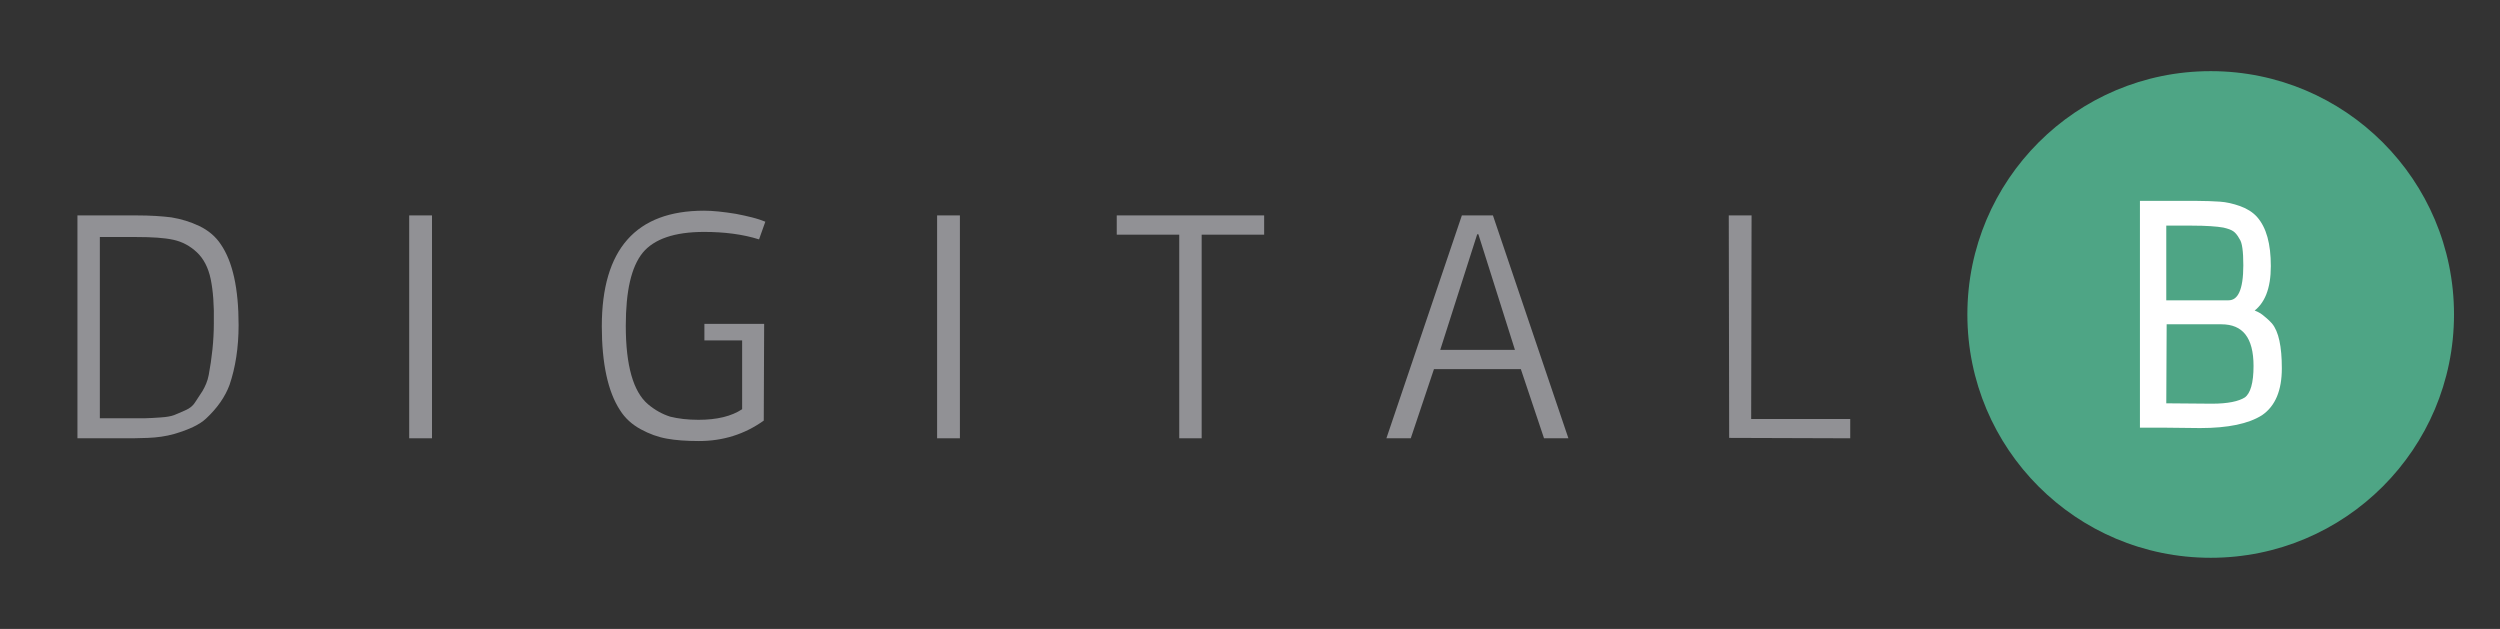
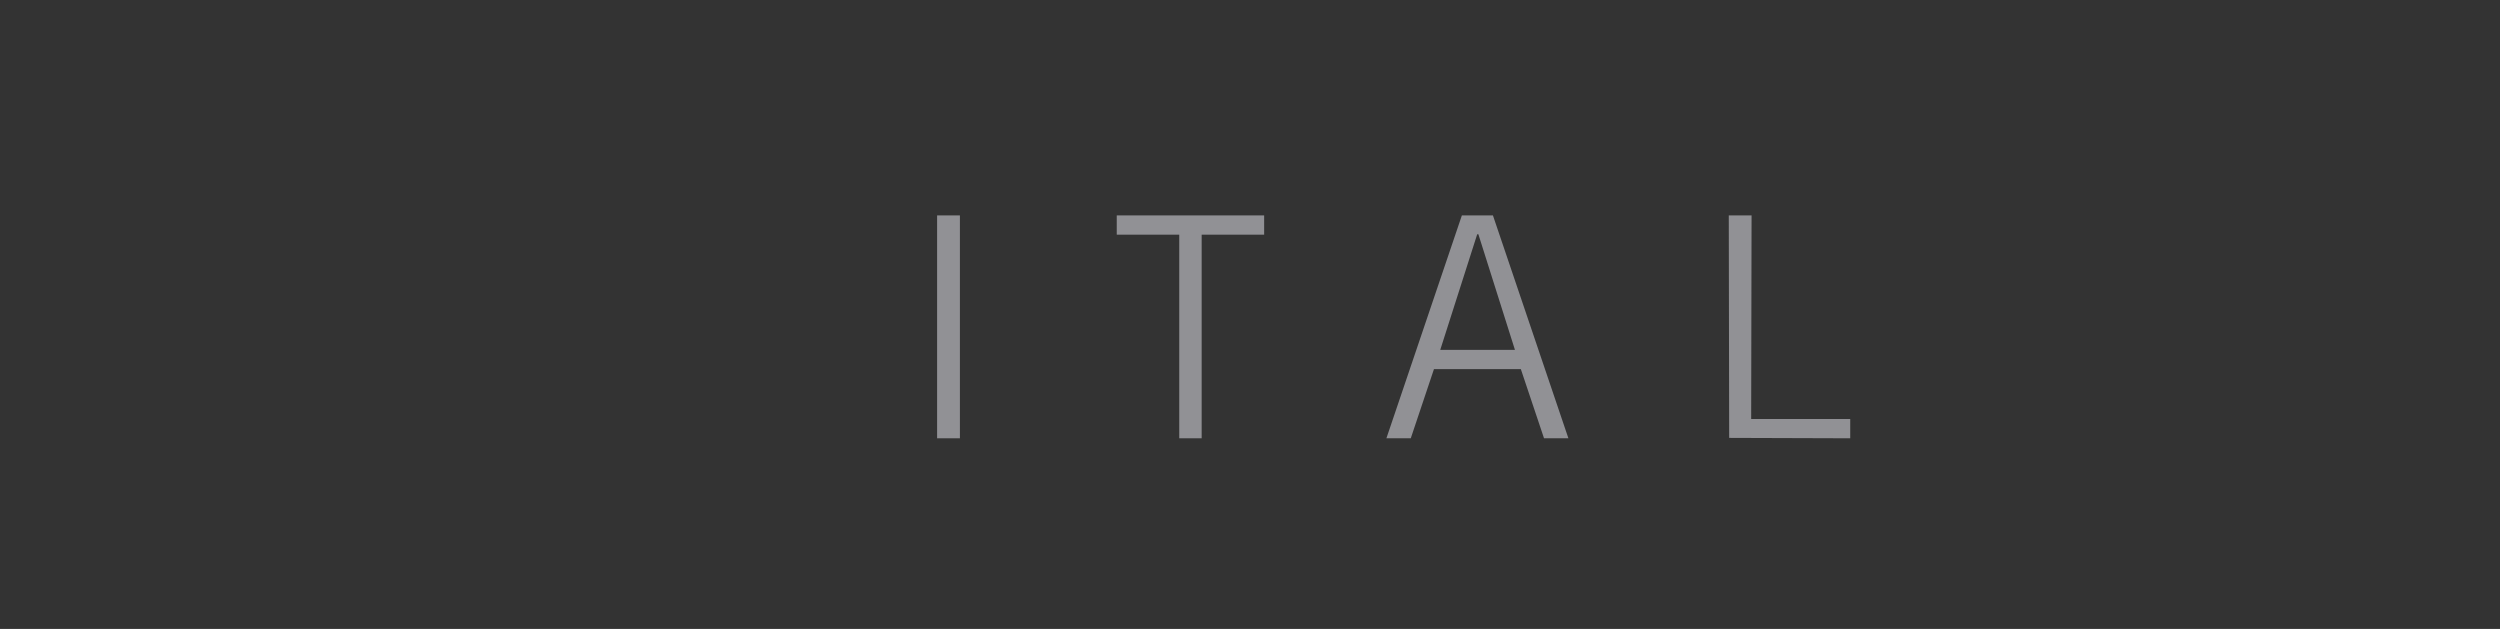
<svg xmlns="http://www.w3.org/2000/svg" version="1.1" id="Layer_x5F_1_x5F_1" x="0px" y="0px" viewBox="0 0 636 160" style="enable-background:new 0 0 636 160;" xml:space="preserve">
  <rect x="0" y="0" width="636" height="160" fill="#333333" stroke="none" />
  <style type="text/css">
	.st0{fill:#4EA585;}
	.st1{fill:#FFFFFF;stroke:#FFFFFF;}
	.st2{enable-background:new    ;}
	.st3{fill:#919195;}
</style>
-   <path class="st0" d="M624.3,80c0,34.2-27.7,61.9-61.9,61.9s-61.9-27.7-61.9-61.9s27.7-61.9,61.9-61.9  C596.6,18.1,624.3,45.8,624.3,80z" />
-   <path class="st1" d="M559.7,108.4l-9-0.1h-5.8V51.6h13.7c2.4,0,4.5,0.1,6.1,0.2c1.6,0.1,3.3,0.5,5,1.1s3.1,1.5,4.1,2.6  c2.3,2.6,3.4,6.6,3.4,12.2s-1.5,9.4-4.6,11.4c1.2,0.5,2.1,0.9,2.7,1.4s1.4,1.1,2.3,2.1c1.6,1.9,2.4,5.6,2.4,11.1s-1.6,9.3-4.8,11.5  C571.9,107.3,566.8,108.4,559.7,108.4z M557.6,56.9h-7v20h16.3c2.9,0,4.3-3.1,4.3-9.4c0-3.6-0.3-5.9-1-6.9c-0.6-1.1-1.2-1.8-1.8-2.2  s-1.4-0.7-2.7-1C564,57.1,561.3,56.9,557.6,56.9z M550.6,103.1l12.1,0.1c4.1,0,7-0.6,8.7-1.7c1.6-1.2,2.4-4,2.4-8.4  c0-7.4-2.9-11.1-8.7-11.1h-14.4L550.6,103.1L550.6,103.1z" />
  <g class="st2">
-     <path class="st3" d="M19.7,54.8h15c3.6,0,6.5,0.2,8.9,0.5c2.4,0.4,4.8,1.1,7.1,2.2c2.3,1.1,4.2,2.7,5.5,4.7   c3,4.4,4.5,11.2,4.5,20.5c0,5.7-0.8,10.8-2.3,15.2c-1.1,3-3.1,5.9-6,8.6c-1.6,1.5-4.3,2.8-8.1,3.9c-2.1,0.6-4.3,0.9-6.7,1   c-2.4,0.1-4.4,0.1-6.3,0.1H19.7V54.8z M25.5,106.4h5.9c0.3,0,1.1,0,2.3,0s2.3,0,3.3,0c1,0,2.2-0.1,3.8-0.2c1.6-0.1,2.7-0.3,3.5-0.6   c0.7-0.3,1.7-0.7,2.8-1.2c1.2-0.5,2-1.2,2.5-2c0.5-0.8,1.2-1.8,1.9-2.9c0.7-1.2,1.3-2.5,1.6-4.1c0.8-4.3,1.3-8.7,1.3-13.2   c0.1-4.5-0.2-8.3-0.8-11.2c-0.6-2.9-1.8-5.2-3.5-6.8c-1.7-1.6-3.7-2.7-6-3.2c-2.3-0.5-5.4-0.7-9.4-0.7h-9.3V106.4z" />
-     <path class="st3" d="M104.1,54.8h5.8v56.7h-5.8V54.8z" />
-     <path class="st3" d="M179.3,82.4h15.1l-0.1,24.6c-4.9,3.5-10.4,5.2-16.5,5.2c-3.2,0-5.9-0.2-8.1-0.6c-2.3-0.4-4.5-1.2-6.7-2.4   c-2.2-1.2-4-2.8-5.3-4.9c-3-4.6-4.6-11.7-4.6-21.3c0-19.6,8.7-29.4,26-29.4c2.3,0,5,0.3,8.1,0.8c3.1,0.6,5.6,1.2,7.5,2l-1.6,4.5   c-4.1-1.3-8.8-1.9-14-1.9c-7.5,0-12.7,1.8-15.6,5.3c-2.9,3.6-4.3,9.7-4.3,18.6c0,10.1,1.9,16.7,5.6,19.9c1.9,1.6,3.8,2.6,5.7,3.2   c2,0.5,4.4,0.8,7.2,0.8c4.7,0,8.4-0.9,11.1-2.7V86.6h-9.6V82.4z" />
    <path class="st3" d="M238.4,54.8h5.8v56.7h-5.8V54.8z" />
    <path class="st3" d="M284.1,59.7v-4.9h37.5v4.9h-15.9v51.8H300V59.7H284.1z" />
    <path class="st3" d="M371.9,54.8h7.9l19.2,56.7h-6.2l-5.9-17.6h-22.1l-5.9,17.6h-6.2L371.9,54.8z M366.4,89h19l-9.3-29.4h-0.3   L366.4,89z" />
    <path class="st3" d="M439.9,111.4L439.9,111.4l-0.1-56.6h5.8l-0.1,51.8h25.2v4.9L439.9,111.4L439.9,111.4z" />
  </g>
</svg>